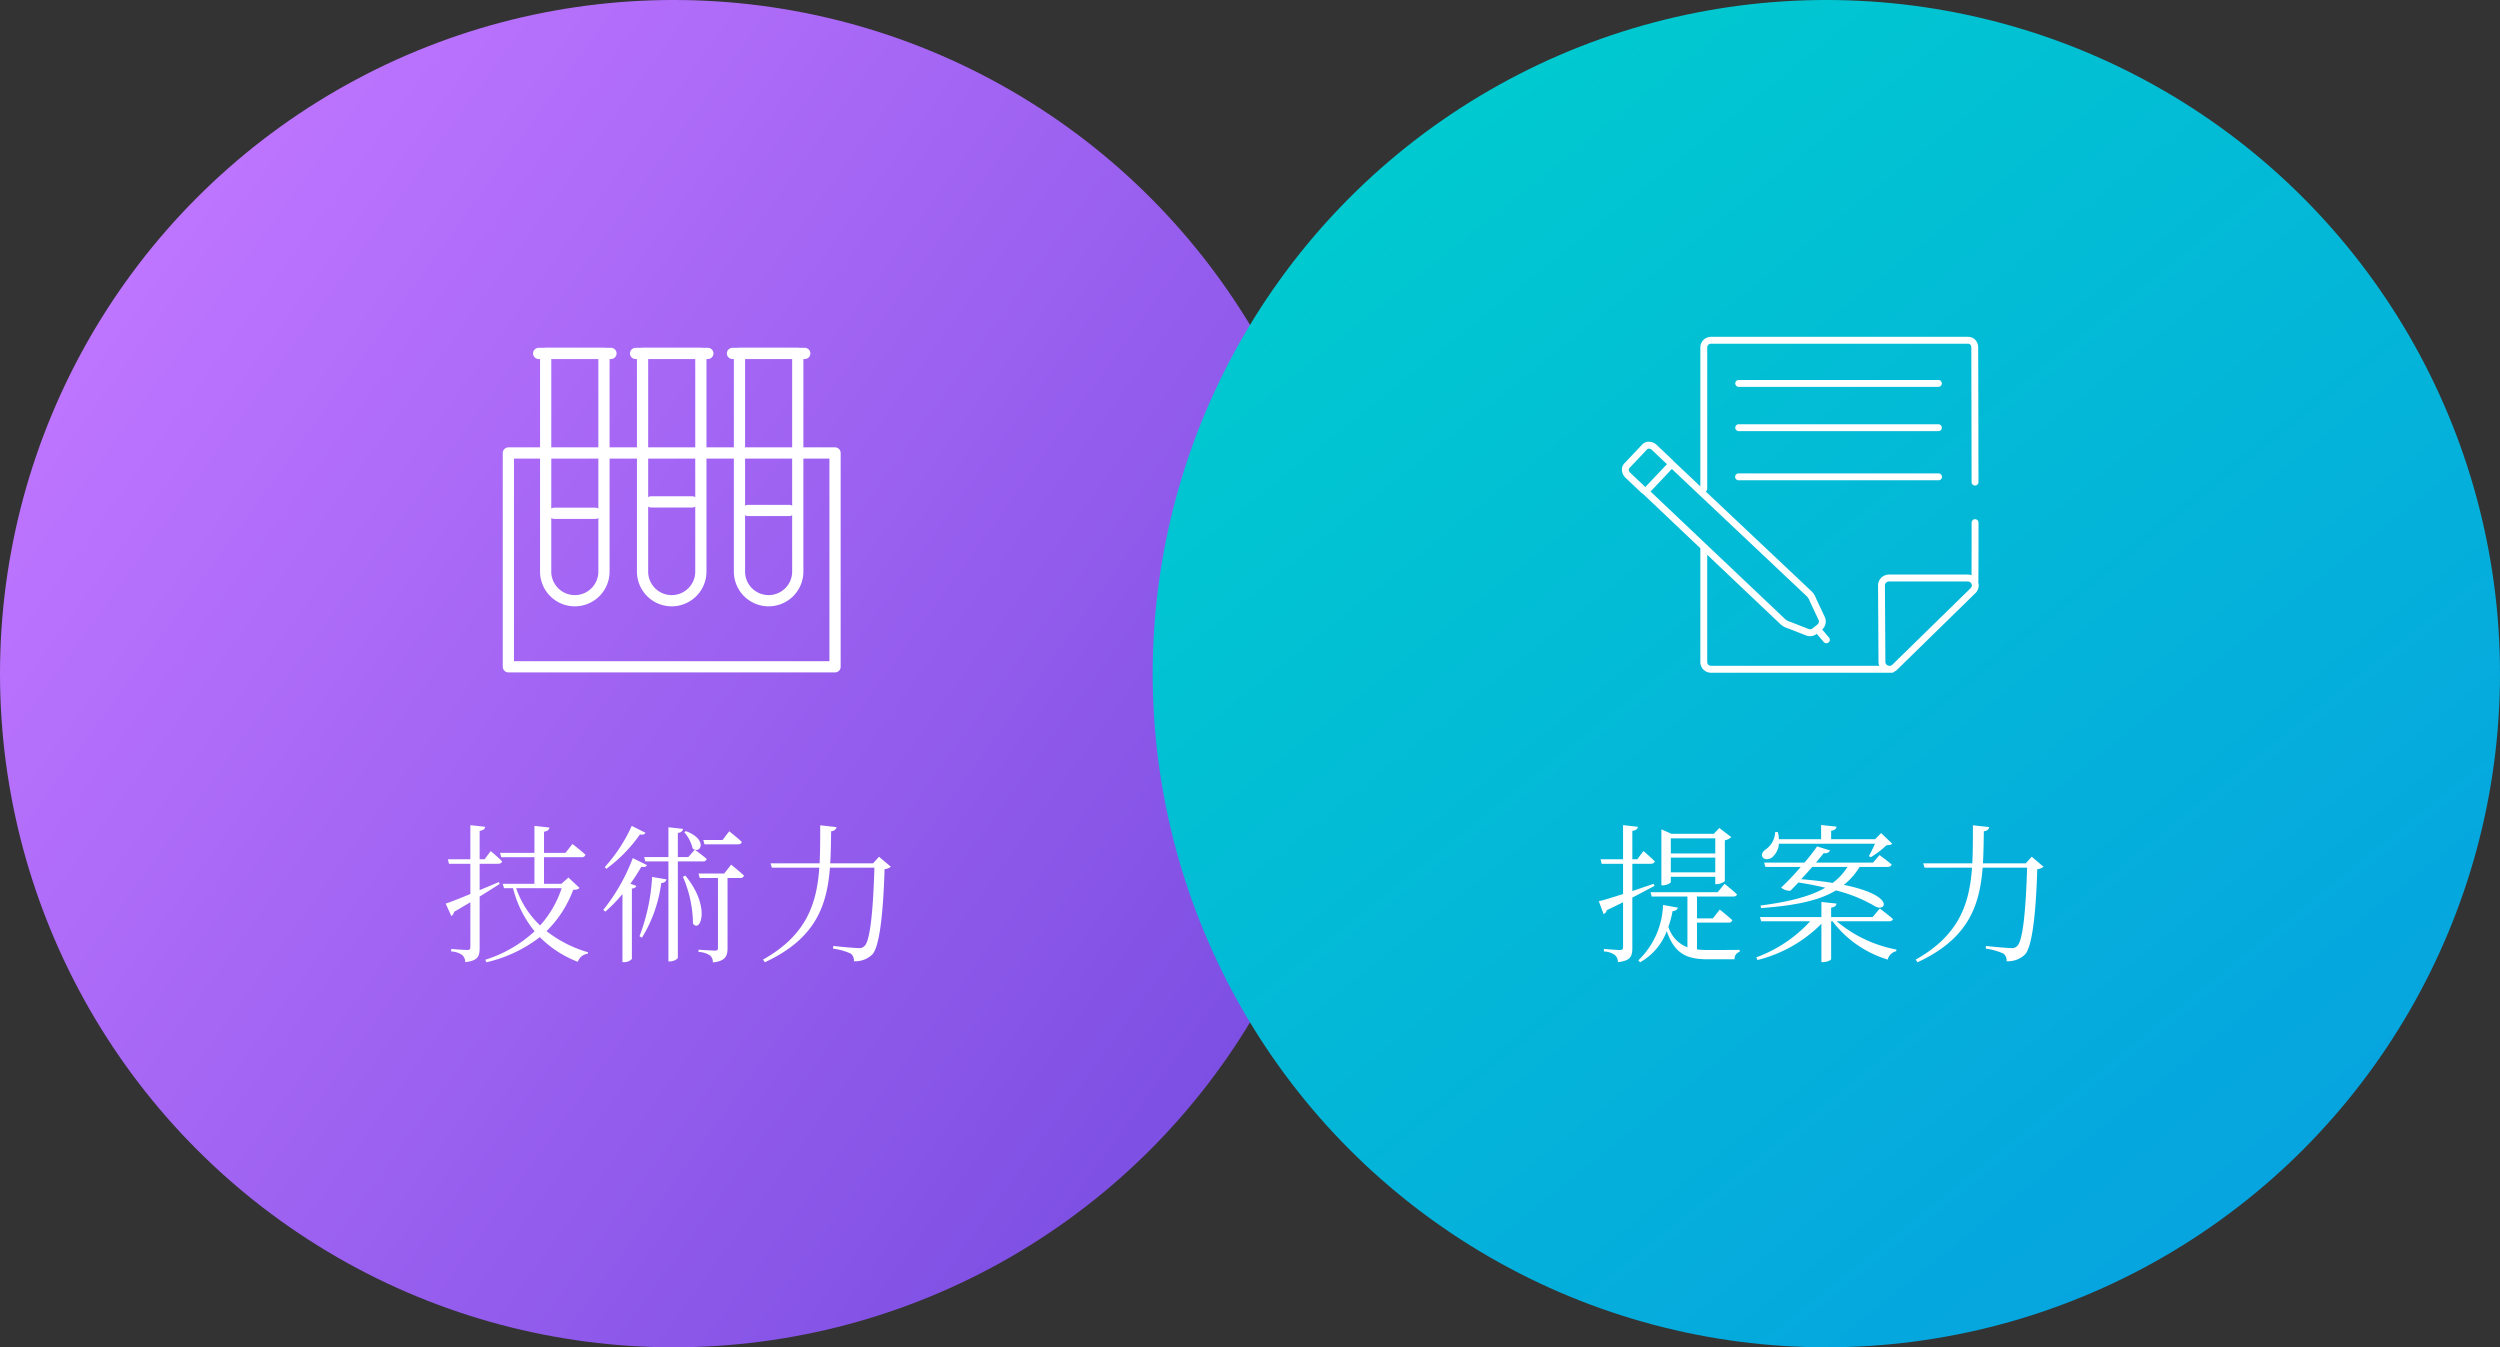
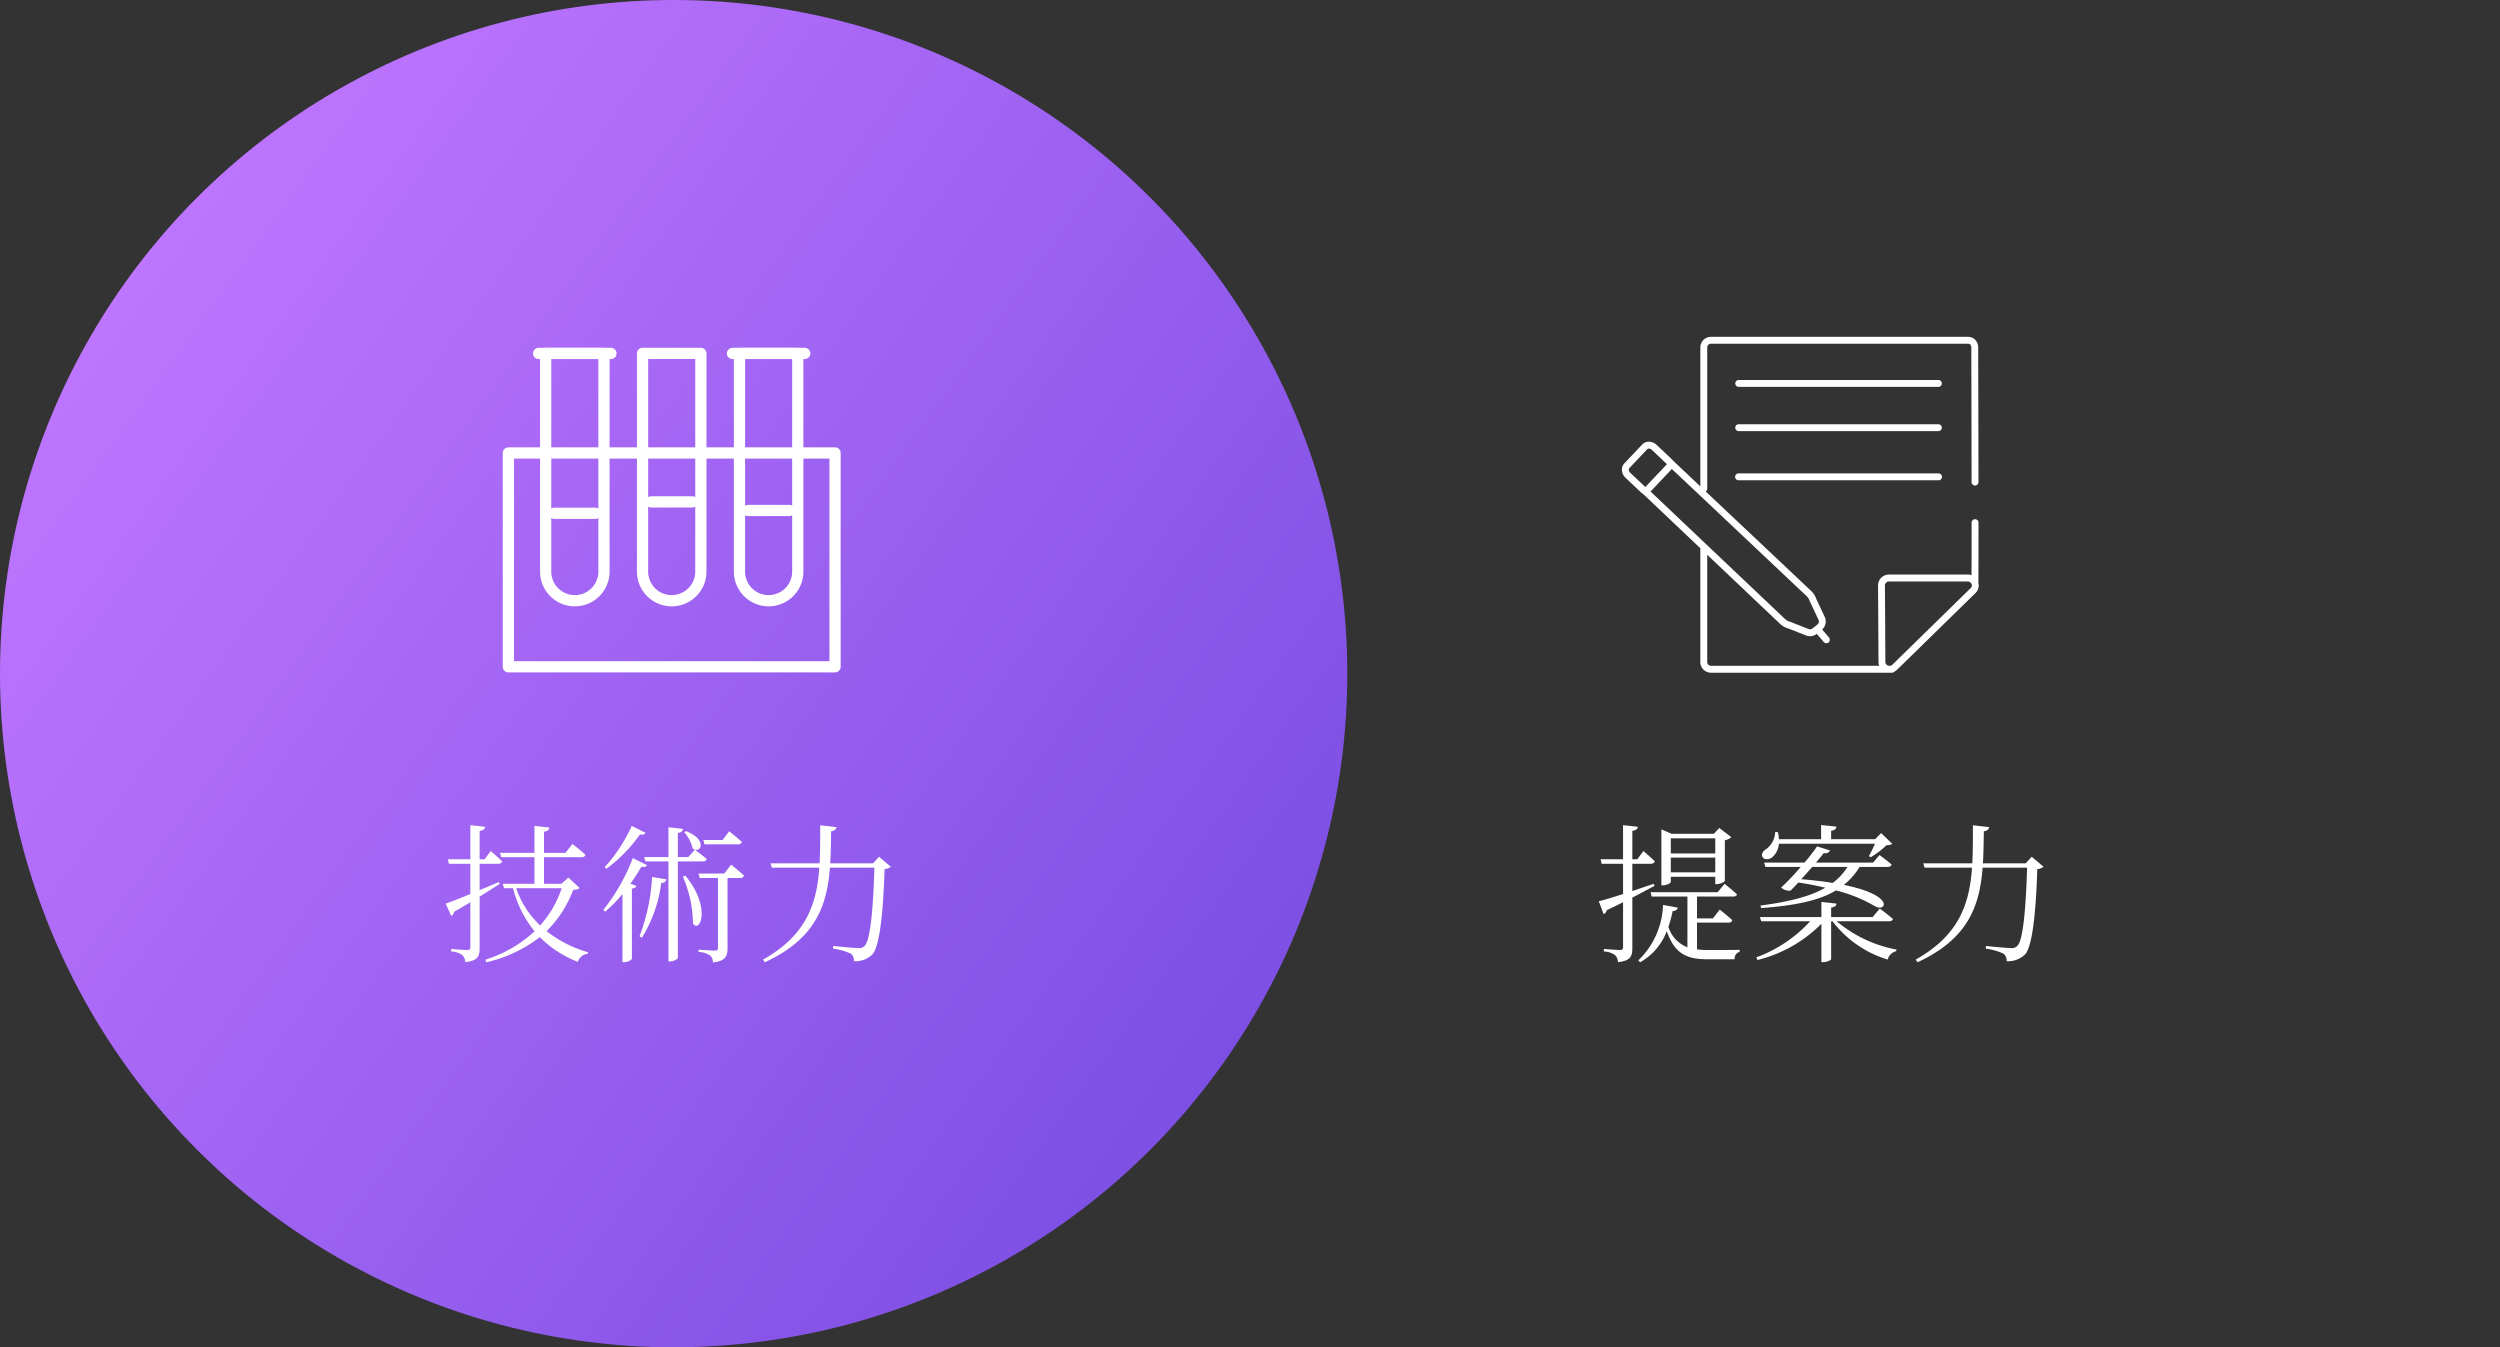
<svg xmlns="http://www.w3.org/2000/svg" width="334" height="180" viewBox="0 0 334 180">
  <rect x="0" y="0" width="334" height="180" fill="#333333" stroke="none" />
  <defs>
    <linearGradient id="linear-gradient" x1="0.108" y1="0.175" x2="1" y2="0.819" gradientUnits="objectBoundingBox">
      <stop offset="0" stop-color="#be75ff" />
      <stop offset="1" stop-color="#784ce1" />
    </linearGradient>
    <clipPath id="clip-path">
      <rect id="長方形_6620" data-name="長方形 6620" width="45.482" height="43.704" fill="none" stroke="#fff" stroke-width="1.5" />
    </clipPath>
    <linearGradient id="linear-gradient-2" x1="0.2" y1="0.041" x2="0.864" y2="0.869" gradientUnits="objectBoundingBox">
      <stop offset="0" stop-color="#00cbcf" />
      <stop offset="1" stop-color="#06a4e0" />
    </linearGradient>
    <clipPath id="clip-path-2">
      <rect id="長方形_6618" data-name="長方形 6618" width="47.668" height="44.875" fill="#fff" />
    </clipPath>
  </defs>
  <g id="グループ_17039" data-name="グループ 17039" transform="translate(-836 -3877)">
    <g id="コンポーネント_258_9" data-name="コンポーネント 258 – 9" transform="translate(836 3877)">
      <circle id="楕円形_6561" data-name="楕円形 6561" cx="90" cy="90" r="90" fill="url(#linear-gradient)" />
      <path id="パス_25340" data-name="パス 25340" d="M-23.36-9.16c-.86.38-1.74.74-2.56,1.08V-11.6h2.46c.28,0,.48-.1.54-.32-.56-.58-1.52-1.38-1.52-1.38l-.82,1.1h-.66V-16c.5-.06.7-.26.74-.54l-1.98-.22v4.56h-3l.14.6h2.86v4.04c-1.46.6-2.66,1.08-3.3,1.28l.76,1.66a.8.8,0,0,0,.36-.56c.78-.44,1.5-.88,2.18-1.28V-.48c0,.3-.1.4-.44.4-.38,0-2.12-.14-2.12-.14V.12A2.616,2.616,0,0,1-28.24.6a1.328,1.328,0,0,1,.4.94c1.72-.18,1.92-.82,1.92-1.9V-7.22c1.04-.64,1.94-1.22,2.68-1.68Zm8.4.82a13.958,13.958,0,0,1-2.88,4.98,12.373,12.373,0,0,1-3.2-4.98Zm.9-1.42-.94.84h-2.32v-3.56h5.02a.479.479,0,0,0,.52-.32c-.66-.62-1.74-1.44-1.74-1.44l-.94,1.18h-2.86v-2.82c.5-.08.68-.28.72-.56l-2-.22v3.6h-4.6l.16.58h4.44v3.56h-4.24l.18.58h1.2a14.871,14.871,0,0,0,2.88,5.76,17.3,17.3,0,0,1-6.58,3.8l.14.34A18.392,18.392,0,0,0-17.88-1.8,14.416,14.416,0,0,0-12.8,1.5,1.582,1.582,0,0,1-11.48.42l.04-.2A16.3,16.3,0,0,1-16.98-2.6a15.175,15.175,0,0,0,3.56-5.52c.48-.02.68-.06.84-.26ZM8.6-14.2c.28,0,.46-.1.5-.32-.62-.6-1.68-1.42-1.68-1.42l-.88,1.16H3.96l.16.58ZM1.42-15.82a5.164,5.164,0,0,1,1.12,2.18c1.04.82,2.12-1.18-.9-2.32Zm-7.02-.84a21.1,21.1,0,0,1-3.6,5.5l.2.24a19.8,19.8,0,0,0,4.5-4.6c.44.08.62,0,.74-.22Zm.14,4.3A25.379,25.379,0,0,1-9.4-5.44l.26.24a19.745,19.745,0,0,0,2.3-2.36v9.1h.24a1.384,1.384,0,0,0,1.02-.42v-9.4c.34-.04.54-.18.6-.36l-.8-.3A23.4,23.4,0,0,0-4.32-11.2c.46.08.64,0,.76-.22ZM-4.24-1.72a18.387,18.387,0,0,0,2.58-7.3c.44-.04.64-.22.7-.5l-1.92-.32A26.082,26.082,0,0,1-4.56-1.92Zm8.16-10.2a.455.455,0,0,0,.5-.32c-.62-.54-1.6-1.24-1.6-1.24l-.86.98H.56v-3.22c.48-.06.64-.26.7-.54L-.7-16.48v3.98H-3.94l.16.58H-.7V1.44h.24C.02,1.44.56,1.12.56.94V-11.92ZM1.24-9.86A16.117,16.117,0,0,1,2.58-3.62c.92,1.36,2.5-2.12-1.02-6.4Zm5.52-.44H3.32l.16.6H5.92V-.38c0,.28-.08.38-.42.38C5.14,0,3.32-.12,3.32-.12v.3A3,3,0,0,1,4.88.66a1.216,1.216,0,0,1,.36.92C6.96,1.4,7.2.68,7.2-.34V-9.7H8.88a.479.479,0,0,0,.52-.32c-.66-.62-1.72-1.46-1.72-1.46Zm20.68-2.24-.8.88H20.92c.08-1.38.1-2.82.12-4.28.48-.06.66-.28.72-.56l-2.18-.24c0,1.76,0,3.46-.08,5.08H12.94l.18.58h6.34c-.34,4.86-1.74,9.04-7.52,12.28l.24.36c6.82-3.16,8.3-7.58,8.7-12.64h5.94C26.66-5.64,26.28-1.3,25.5-.62a.937.937,0,0,1-.82.28c-.52,0-2.28-.16-3.36-.28l-.02.36A8.4,8.4,0,0,1,23.66.4a1.158,1.158,0,0,1,.42,1.02A3.274,3.274,0,0,0,26.56.5C27.52-.6,28-5.04,28.18-10.88a1.592,1.592,0,0,0,.84-.32Z" transform="translate(90 127)" fill="#fff" />
      <g id="グループ_17036" data-name="グループ 17036" transform="translate(67 46.297)">
        <g id="グループ_17036-2" data-name="グループ 17036" clip-path="url(#clip-path)">
          <path id="パス_25337" data-name="パス 25337" d="M44.935,7h7.789V36.083a3.895,3.895,0,1,1-7.789,0Z" transform="translate(-39.034 -6.081)" fill="none" stroke="#fff" stroke-linecap="round" stroke-linejoin="round" stroke-width="1.5" />
          <line id="線_3092" data-name="線 3092" x2="9.659" transform="translate(4.966 0.92)" fill="none" stroke="#fff" stroke-linecap="round" stroke-linejoin="round" stroke-width="1.5" />
          <line id="線_3093" data-name="線 3093" x2="5.513" transform="translate(7.039 22.28)" fill="none" stroke="#fff" stroke-linecap="round" stroke-linejoin="round" stroke-width="1.5" />
          <path id="パス_25338" data-name="パス 25338" d="M143.517,7h7.789V36.083a3.895,3.895,0,1,1-7.789,0Z" transform="translate(-124.671 -6.081)" fill="none" stroke="#fff" stroke-linecap="round" stroke-linejoin="round" stroke-width="1.5" />
-           <line id="線_3094" data-name="線 3094" x2="9.659" transform="translate(17.911 0.92)" fill="none" stroke="#fff" stroke-linecap="round" stroke-linejoin="round" stroke-width="1.5" />
          <line id="線_3095" data-name="線 3095" x2="5.513" transform="translate(19.984 20.755)" fill="none" stroke="#fff" stroke-linecap="round" stroke-linejoin="round" stroke-width="1.5" />
          <path id="パス_25339" data-name="パス 25339" d="M242.1,7h7.789V36.083a3.895,3.895,0,1,1-7.789,0Z" transform="translate(-210.307 -6.081)" fill="none" stroke="#fff" stroke-linecap="round" stroke-linejoin="round" stroke-width="1.5" />
          <line id="線_3096" data-name="線 3096" x2="9.659" transform="translate(30.857 0.92)" fill="none" stroke="#fff" stroke-linecap="round" stroke-linejoin="round" stroke-width="1.5" />
          <line id="線_3097" data-name="線 3097" x2="5.513" transform="translate(32.93 21.899)" fill="none" stroke="#fff" stroke-linecap="round" stroke-linejoin="round" stroke-width="1.5" />
          <rect id="長方形_6619" data-name="長方形 6619" width="43.643" height="28.565" transform="translate(0.919 14.22)" fill="none" stroke="#fff" stroke-linecap="round" stroke-linejoin="round" stroke-width="1.5" />
        </g>
      </g>
    </g>
    <g id="コンポーネント_258_10" data-name="コンポーネント 258 – 10" transform="translate(990 3877)">
-       <circle id="楕円形_6561-2" data-name="楕円形 6561" cx="90" cy="90" r="90" fill="url(#linear-gradient-2)" style="mix-blend-mode: multiply;isolation: isolate" />
      <path id="パス_25341" data-name="パス 25341" d="M-14.84-15v2.02h-5.94V-15Zm-5.94,4.54v-1.96h5.94v1.96Zm0,.6h5.94v.98h.2c.42,0,1.06-.3,1.08-.44v-5.42a1.639,1.639,0,0,0,.86-.42l-1.6-1.22-.74.78h-5.64l-1.36-.6v7.48h.18c.52,0,1.08-.3,1.08-.44Zm-2.28.94c-.98.32-1.94.66-2.86.96V-11.6h2.46c.28,0,.48-.1.54-.32-.56-.58-1.52-1.38-1.52-1.38l-.82,1.1h-.66V-16c.5-.06.7-.26.74-.54l-1.98-.22v4.56h-3l.14.6h2.86v4.04c-1.42.46-2.58.82-3.24.96l.64,1.72a.67.67,0,0,0,.42-.52c.78-.36,1.5-.72,2.18-1.06V-.48c0,.3-.1.4-.44.4-.38,0-2.12-.14-2.12-.14V.12A2.616,2.616,0,0,1-28.24.6a1.328,1.328,0,0,1,.4.94c1.72-.18,1.92-.82,1.92-1.9V-7.08c1.16-.6,2.14-1.14,2.96-1.56Zm5.78,5.18h4.2a.479.479,0,0,0,.52-.32c-.64-.6-1.68-1.42-1.68-1.42l-.92,1.18h-2.12V-7.22h4.82c.28,0,.48-.1.52-.3-.64-.6-1.66-1.4-1.66-1.4l-.92,1.12h-8.96l.14.58h4.78V-.44A4.253,4.253,0,0,1-21.1-3.18a14.554,14.554,0,0,0,.56-2.1c.44-.02.64-.22.7-.46l-1.98-.36a10.708,10.708,0,0,1-3.3,7.4l.24.26A8.013,8.013,0,0,0-21.32-2.6c1.06,3.06,2.7,3.76,5.48,3.76h3.58a.957.957,0,0,1,.68-1V-.1c-1.06.02-3.22.02-4.18.02a11.835,11.835,0,0,1-1.52-.08ZM6.5-14.28c-.24.56-.58,1.22-.82,1.66l.26.14a12.108,12.108,0,0,0,2.1-1.6c.38-.02.62-.04.76-.2L7.32-15.7l-.8.82H.64V-16c.48-.08.68-.28.72-.56L-.7-16.78v1.9H-6.34a4.282,4.282,0,0,0-.14-.96h-.36a2.957,2.957,0,0,1-1.22,2.3c-.4.24-.66.64-.48,1.02.22.42.88.38,1.28.08a2.643,2.643,0,0,0,.92-1.84Zm-3.68,3.1A7.757,7.757,0,0,1,.84-9.04c-1.18-.2-2.58-.36-4.2-.5.5-.52,1-1.1,1.48-1.64Zm5.36,0c.28,0,.48-.1.54-.32-.64-.56-1.62-1.26-1.62-1.26l-.86,1H-1.38c.42-.5.8-.96,1.04-1.28a.69.69,0,0,0,.84-.34l-1.74-.54a23.71,23.71,0,0,1-1.68,2.16h-5.4l.18.58h4.72A33,33,0,0,1-6.04-8.42,1.733,1.733,0,0,0-4.8-8c.3-.3.68-.68,1.06-1.1,1.3.2,2.52.44,3.6.7C-2.26-7.18-5.16-6.5-8.8-6.02l.08.34c4.54-.34,7.72-.98,10-2.36A19.528,19.528,0,0,1,6.54-5.9c1.42.78,2.74-1.46-4.2-2.88a9.033,9.033,0,0,0,2.1-2.4Zm.2,7.26c.28,0,.46-.1.52-.3-.68-.6-1.76-1.4-1.76-1.4L6.18-4.48H.64V-5.74c.5-.08.68-.26.72-.54L-.66-6.5v2.02H-8.88l.18.56h6.54A18.171,18.171,0,0,1-9.36.9l.16.36A18.261,18.261,0,0,0-.66-3.58V1.54h.24c.5,0,1.06-.26,1.06-.42V-3.92H.82A14.58,14.58,0,0,0,8.2,1.2,1.508,1.508,0,0,1,9.34.08l.02-.22A17.345,17.345,0,0,1,1.38-3.92Zm19.06-8.62-.8.88H20.92c.08-1.38.1-2.82.12-4.28.48-.06.66-.28.72-.56l-2.18-.24c0,1.76,0,3.46-.08,5.08H12.94l.18.58h6.34c-.34,4.86-1.74,9.04-7.52,12.28l.24.36c6.82-3.16,8.3-7.58,8.7-12.64h5.94C26.66-5.64,26.28-1.3,25.5-.62a.937.937,0,0,1-.82.28c-.52,0-2.28-.16-3.36-.28l-.02.36A8.4,8.4,0,0,1,23.66.4a1.158,1.158,0,0,1,.42,1.02A3.274,3.274,0,0,0,26.56.5C27.52-.6,28-5.04,28.18-10.88a1.592,1.592,0,0,0,.84-.32Z" transform="translate(90 127)" fill="#fff" />
      <g id="グループ_17035" data-name="グループ 17035" transform="translate(62.686 45)">
        <g id="グループ_17035-2" data-name="グループ 17035" clip-path="url(#clip-path-2)">
          <path id="パス_25333" data-name="パス 25333" d="M46.713,33.4a.531.531,0,0,1-.124.179L36.144,43.795a.581.581,0,0,1-.185.123.551.551,0,0,1-.2.038.581.581,0,0,1-.392-.151.47.47,0,0,1-.12-.161.514.514,0,0,1-.046-.215L35.14,33.214v0h0a.531.531,0,0,1,.04-.2.541.541,0,0,1,.2-.234.56.56,0,0,1,.311-.092H46.2a.576.576,0,0,1,.234.046.53.53,0,0,1,.234.2.535.535,0,0,1,.086.289.469.469,0,0,1-.036.185M1.124,18.169a.7.7,0,0,1-.156-.217.52.52,0,0,1-.048-.209.352.352,0,0,1,.019-.114.257.257,0,0,1,.048-.08l2.4-2.536a.232.232,0,0,1,.084-.057.347.347,0,0,1,.128-.023.623.623,0,0,1,.415.181l2.005,1.9L3.131,20.065ZM25.1,35.318a.511.511,0,0,0,.023.058L26.264,37.8a.523.523,0,0,1,0,.457.535.535,0,0,1-.151.189l-.642.51a.533.533,0,0,1-.528.079l-2.4-.941a.408.408,0,0,0-.055-.017,1.69,1.69,0,0,1-.728-.41l-17.932-17,2.845-3.012L24.648,34.613a1.689,1.689,0,0,1,.448.7m22.529-2.667c.013-1.331.019-4.26.019-7.818a.461.461,0,0,0-.922,0c0,2.966,0,5.5-.013,7.021a1.5,1.5,0,0,0-.516-.09h-10.5a1.483,1.483,0,0,0-1.037.42,1.438,1.438,0,0,0-.316.46,1.394,1.394,0,0,0-.118.567v.009l.059,10.213a1.428,1.428,0,0,0,.1.522H11.9a.5.5,0,0,1-.194-.039.5.5,0,0,1-.307-.463V29.116l9.725,9.221h0a2.583,2.583,0,0,0,1.094.622l2.386.935a1.448,1.448,0,0,0,1.429-.212l.936,1.094a.46.46,0,1,0,.7-.6l-.915-1.071a1.456,1.456,0,0,0,.337-.452,1.433,1.433,0,0,0,.143-.626,1.466,1.466,0,0,0-.139-.619L25.961,35a2.618,2.618,0,0,0-.682-1.057h0L11.2,20.665a.457.457,0,0,0,.2-.377V1.421a.544.544,0,0,1,.04-.2A.512.512,0,0,1,11.624,1,.5.5,0,0,1,11.9.92H46.248a.438.438,0,0,1,.177.036.391.391,0,0,1,.181.166.562.562,0,0,1,.078.3v0s0,.146,0,.419c0,1.91.025,10.024.034,17.545a.46.46,0,1,0,.919,0C47.628,10.789,47.6,1.42,47.6,1.42h0a1.459,1.459,0,0,0-.368-.988A1.285,1.285,0,0,0,46.8.116,1.343,1.343,0,0,0,46.248,0H11.9a1.424,1.424,0,0,0-1.42,1.421V19.983L6.965,16.665a.409.409,0,0,0-.078-.059.837.837,0,0,0-.141-.176l-2.1-1.986A1.534,1.534,0,0,0,3.6,14.013a1.264,1.264,0,0,0-.469.088,1.142,1.142,0,0,0-.412.279L.32,16.916a1.19,1.19,0,0,0-.244.39A1.25,1.25,0,0,0,0,17.743a1.46,1.46,0,0,0,.128.587,1.619,1.619,0,0,0,.364.509l2.1,1.986a.846.846,0,0,0,.219.149l7.668,7.271V43.453a1.417,1.417,0,0,0,.627,1.179,1.412,1.412,0,0,0,.793.243H36.07a.46.46,0,0,0,.345-.156,1.541,1.541,0,0,0,.372-.266L47.233,34.24a1.492,1.492,0,0,0,.33-.483,1.419,1.419,0,0,0,.105-.538,1.464,1.464,0,0,0-.065-.428.507.507,0,0,0,.023-.14" fill="#fff" />
          <path id="パス_25334" data-name="パス 25334" d="M86.129,22.454H59.455a.46.46,0,1,0,0,.92H86.129a.46.46,0,1,0,0-.92" transform="translate(-43.848 -16.689)" fill="#fff" />
          <path id="パス_25335" data-name="パス 25335" d="M86.129,45.485H59.455a.46.46,0,1,0,0,.92H86.129a.46.46,0,1,0,0-.92" transform="translate(-43.848 -33.807)" fill="#fff" />
          <path id="パス_25336" data-name="パス 25336" d="M86.129,71.077H59.455a.46.46,0,1,0,0,.919H86.129a.46.46,0,1,0,0-.919" transform="translate(-43.848 -52.829)" fill="#fff" />
        </g>
      </g>
    </g>
  </g>
</svg>